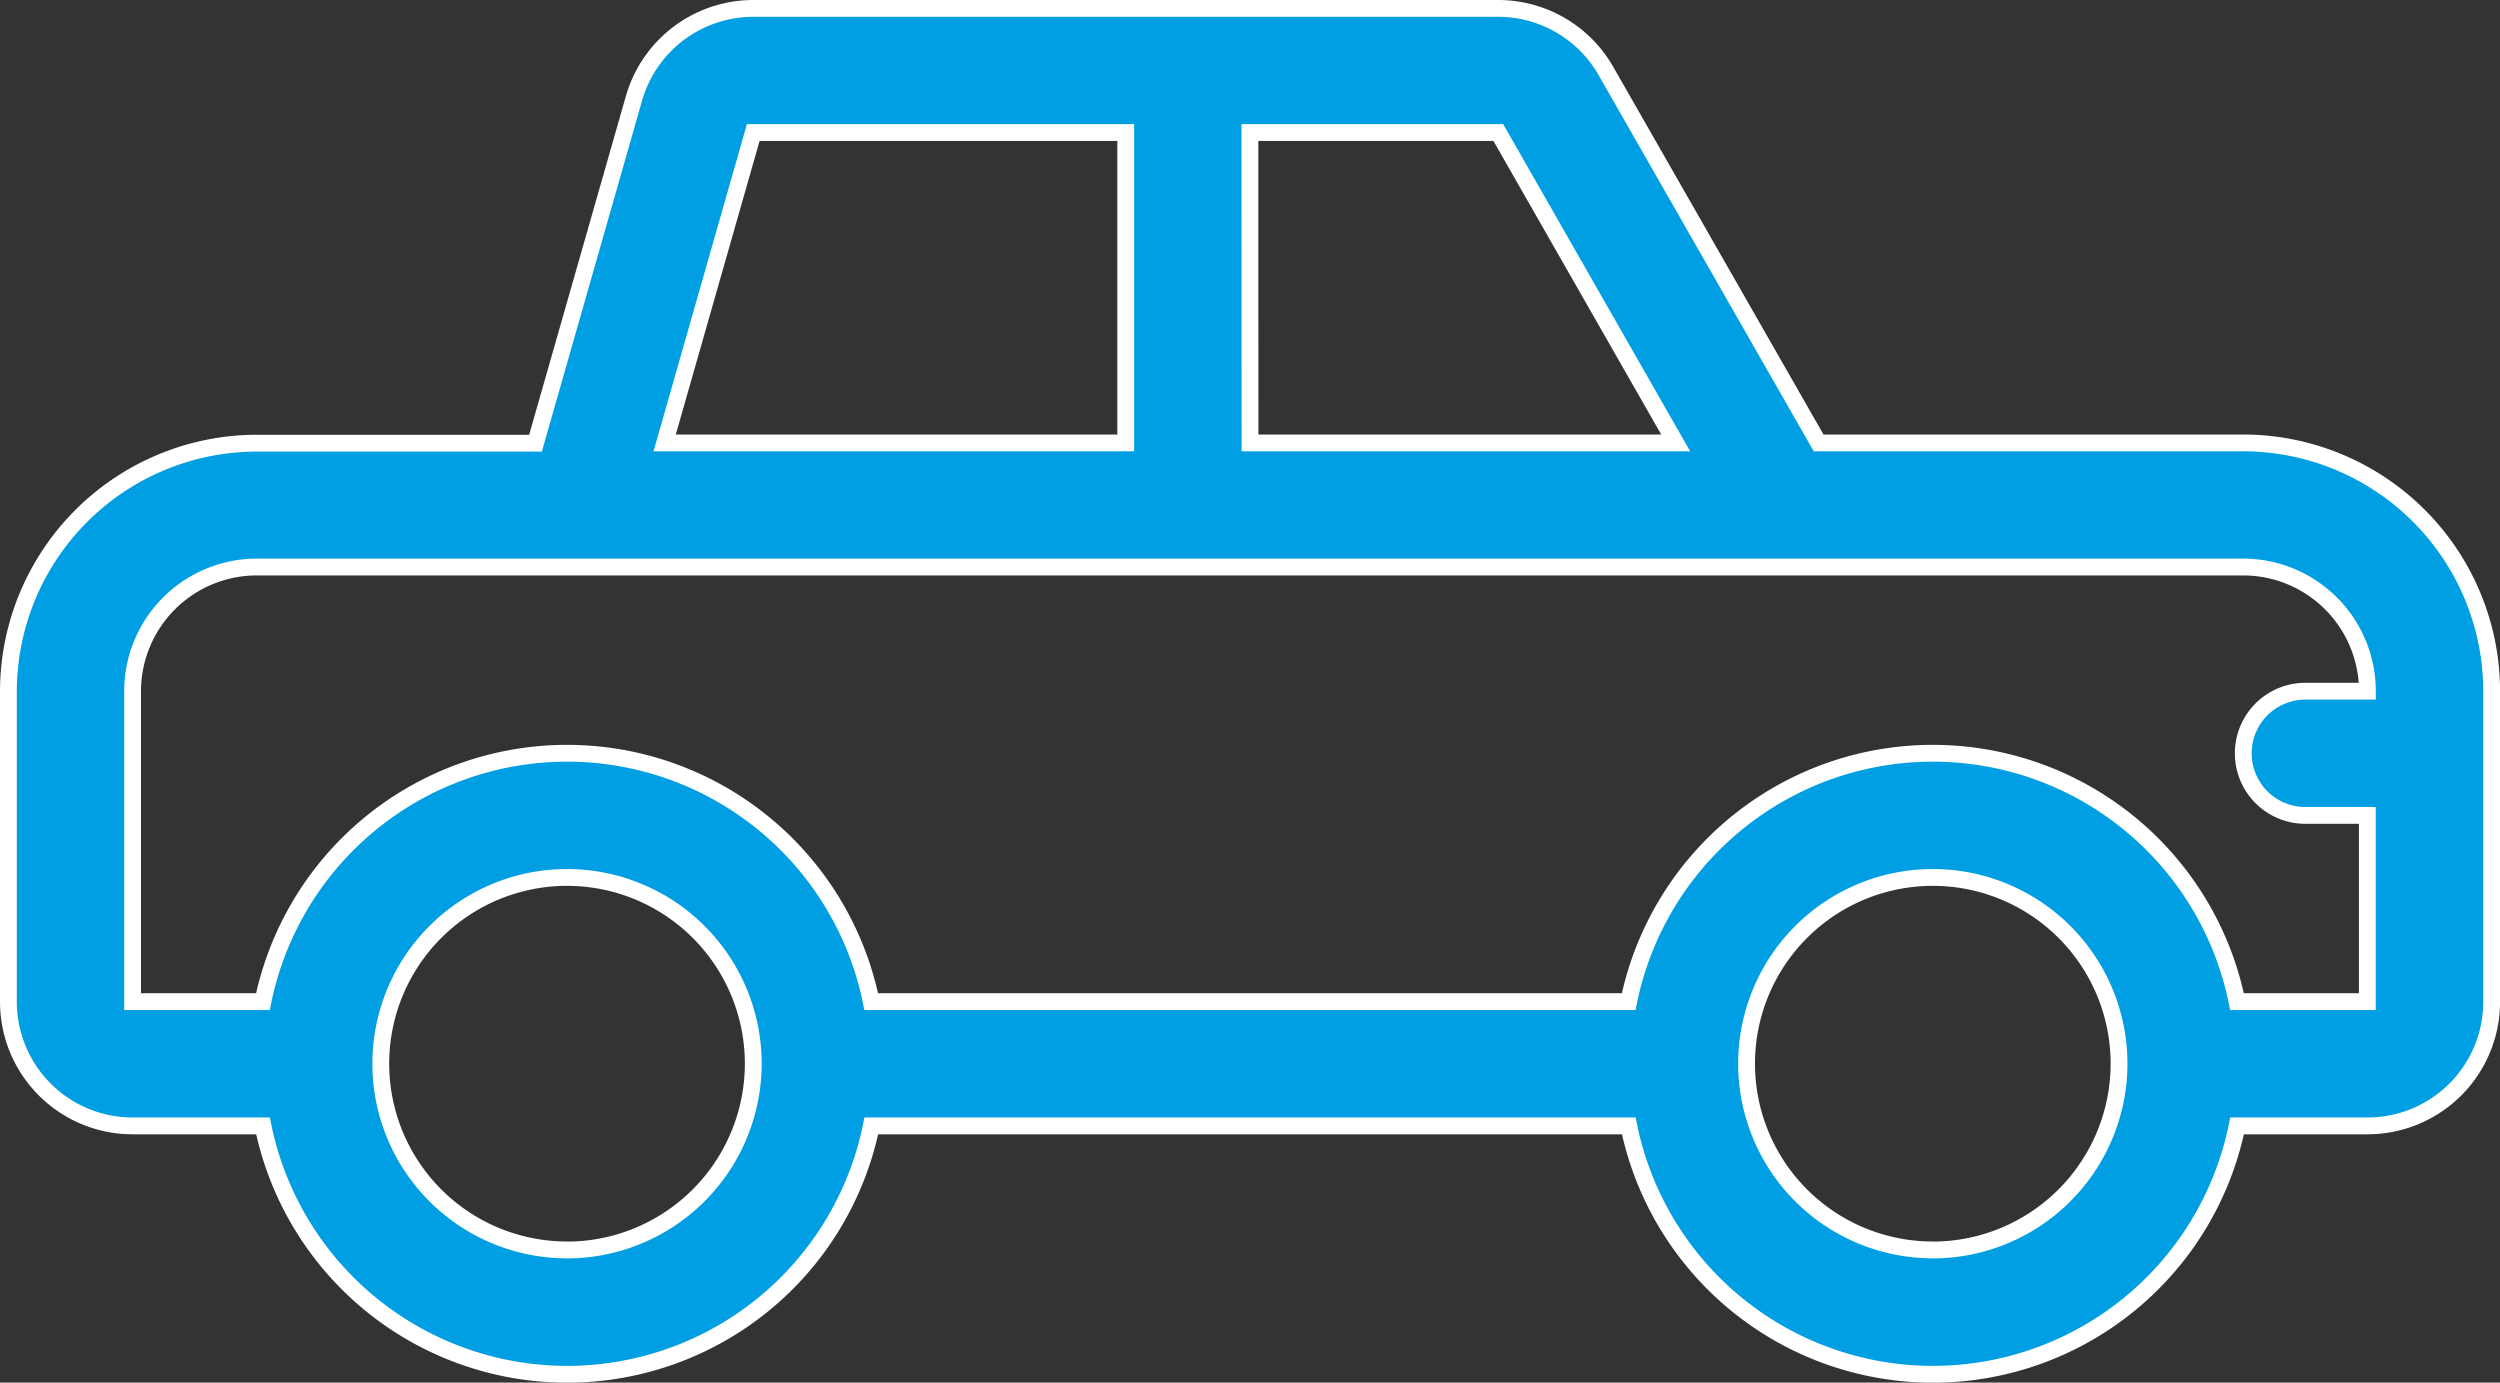
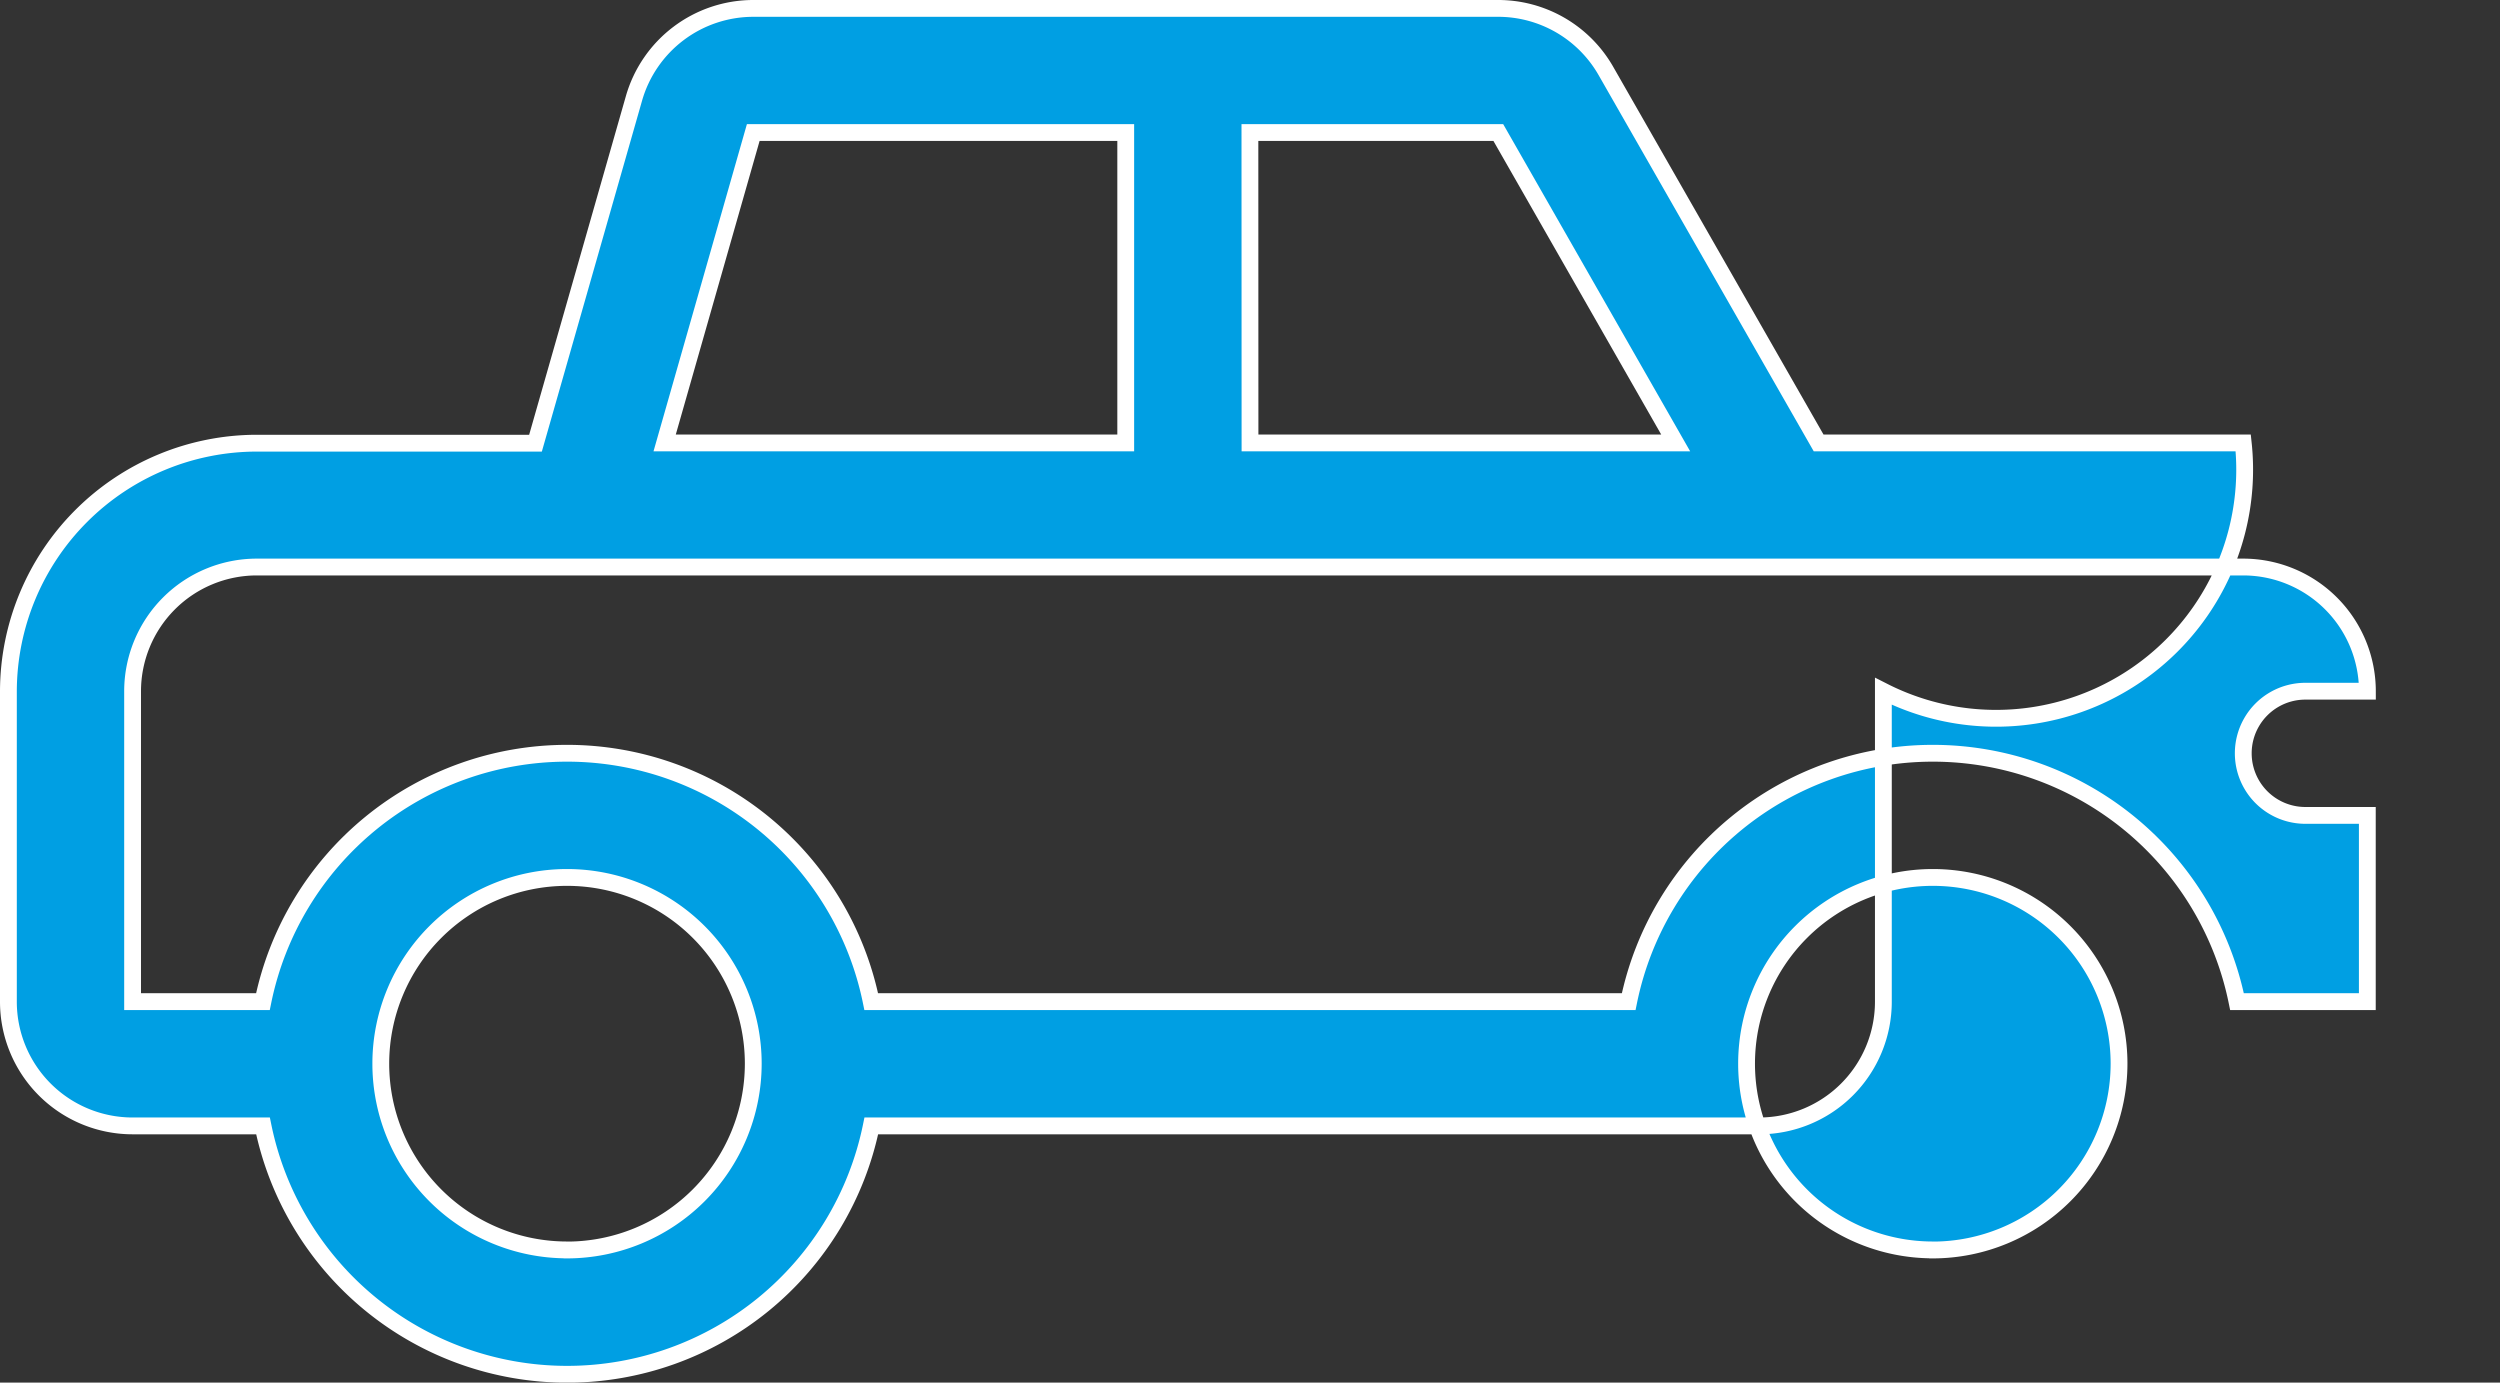
<svg xmlns="http://www.w3.org/2000/svg" width="29.734" height="16.444" viewBox="0 0 29.734 16.444">
  <rect x="0" y="0" width="29.734" height="16.444" fill="#333333" stroke="none" />
  <g id="car-svgrepo-com" transform="translate(0.1 0.1)">
    <g id="Group_624" data-name="Group 624" transform="translate(0 0)">
-       <path id="Path_6796" data-name="Path 6796" d="M26.58,120.368h-5.05L19,115.944a1.476,1.476,0,0,0-1.282-.744H8.86a1.477,1.477,0,0,0-1.42,1.071l-1.171,4.1H2.953A2.957,2.957,0,0,0,0,123.322v3.692a1.477,1.477,0,0,0,1.477,1.477H3.028a3.692,3.692,0,0,0,7.235,0h9.009a3.692,3.692,0,0,0,7.235,0h1.551a1.477,1.477,0,0,0,1.477-1.477v-3.692A2.957,2.957,0,0,0,26.58,120.368Zm-11.814-3.692H17.72l2.11,3.692H14.767Zm-5.907,0h4.43v3.692H7.805Zm-2.215,13.29a2.215,2.215,0,1,1,2.215-2.215A2.218,2.218,0,0,1,6.645,129.967Zm16.244,0a2.215,2.215,0,1,1,2.215-2.215A2.218,2.218,0,0,1,22.889,129.967Zm4.43-5.168h.738v2.215H26.506a3.692,3.692,0,0,0-7.235,0H10.262a3.692,3.692,0,0,0-7.235,0H1.477v-3.692a1.478,1.478,0,0,1,1.477-1.477H26.58a1.478,1.478,0,0,1,1.477,1.477h-.738a.738.738,0,0,0,0,1.477Z" transform="translate(0 -115.2)" fill="#009fe3" stroke="#fff" stroke-width="0.2" />
+       <path id="Path_6796" data-name="Path 6796" d="M26.58,120.368h-5.05L19,115.944a1.476,1.476,0,0,0-1.282-.744H8.86a1.477,1.477,0,0,0-1.42,1.071l-1.171,4.1H2.953A2.957,2.957,0,0,0,0,123.322v3.692a1.477,1.477,0,0,0,1.477,1.477H3.028a3.692,3.692,0,0,0,7.235,0h9.009h1.551a1.477,1.477,0,0,0,1.477-1.477v-3.692A2.957,2.957,0,0,0,26.58,120.368Zm-11.814-3.692H17.72l2.11,3.692H14.767Zm-5.907,0h4.43v3.692H7.805Zm-2.215,13.29a2.215,2.215,0,1,1,2.215-2.215A2.218,2.218,0,0,1,6.645,129.967Zm16.244,0a2.215,2.215,0,1,1,2.215-2.215A2.218,2.218,0,0,1,22.889,129.967Zm4.43-5.168h.738v2.215H26.506a3.692,3.692,0,0,0-7.235,0H10.262a3.692,3.692,0,0,0-7.235,0H1.477v-3.692a1.478,1.478,0,0,1,1.477-1.477H26.58a1.478,1.478,0,0,1,1.477,1.477h-.738a.738.738,0,0,0,0,1.477Z" transform="translate(0 -115.2)" fill="#009fe3" stroke="#fff" stroke-width="0.2" />
    </g>
  </g>
</svg>